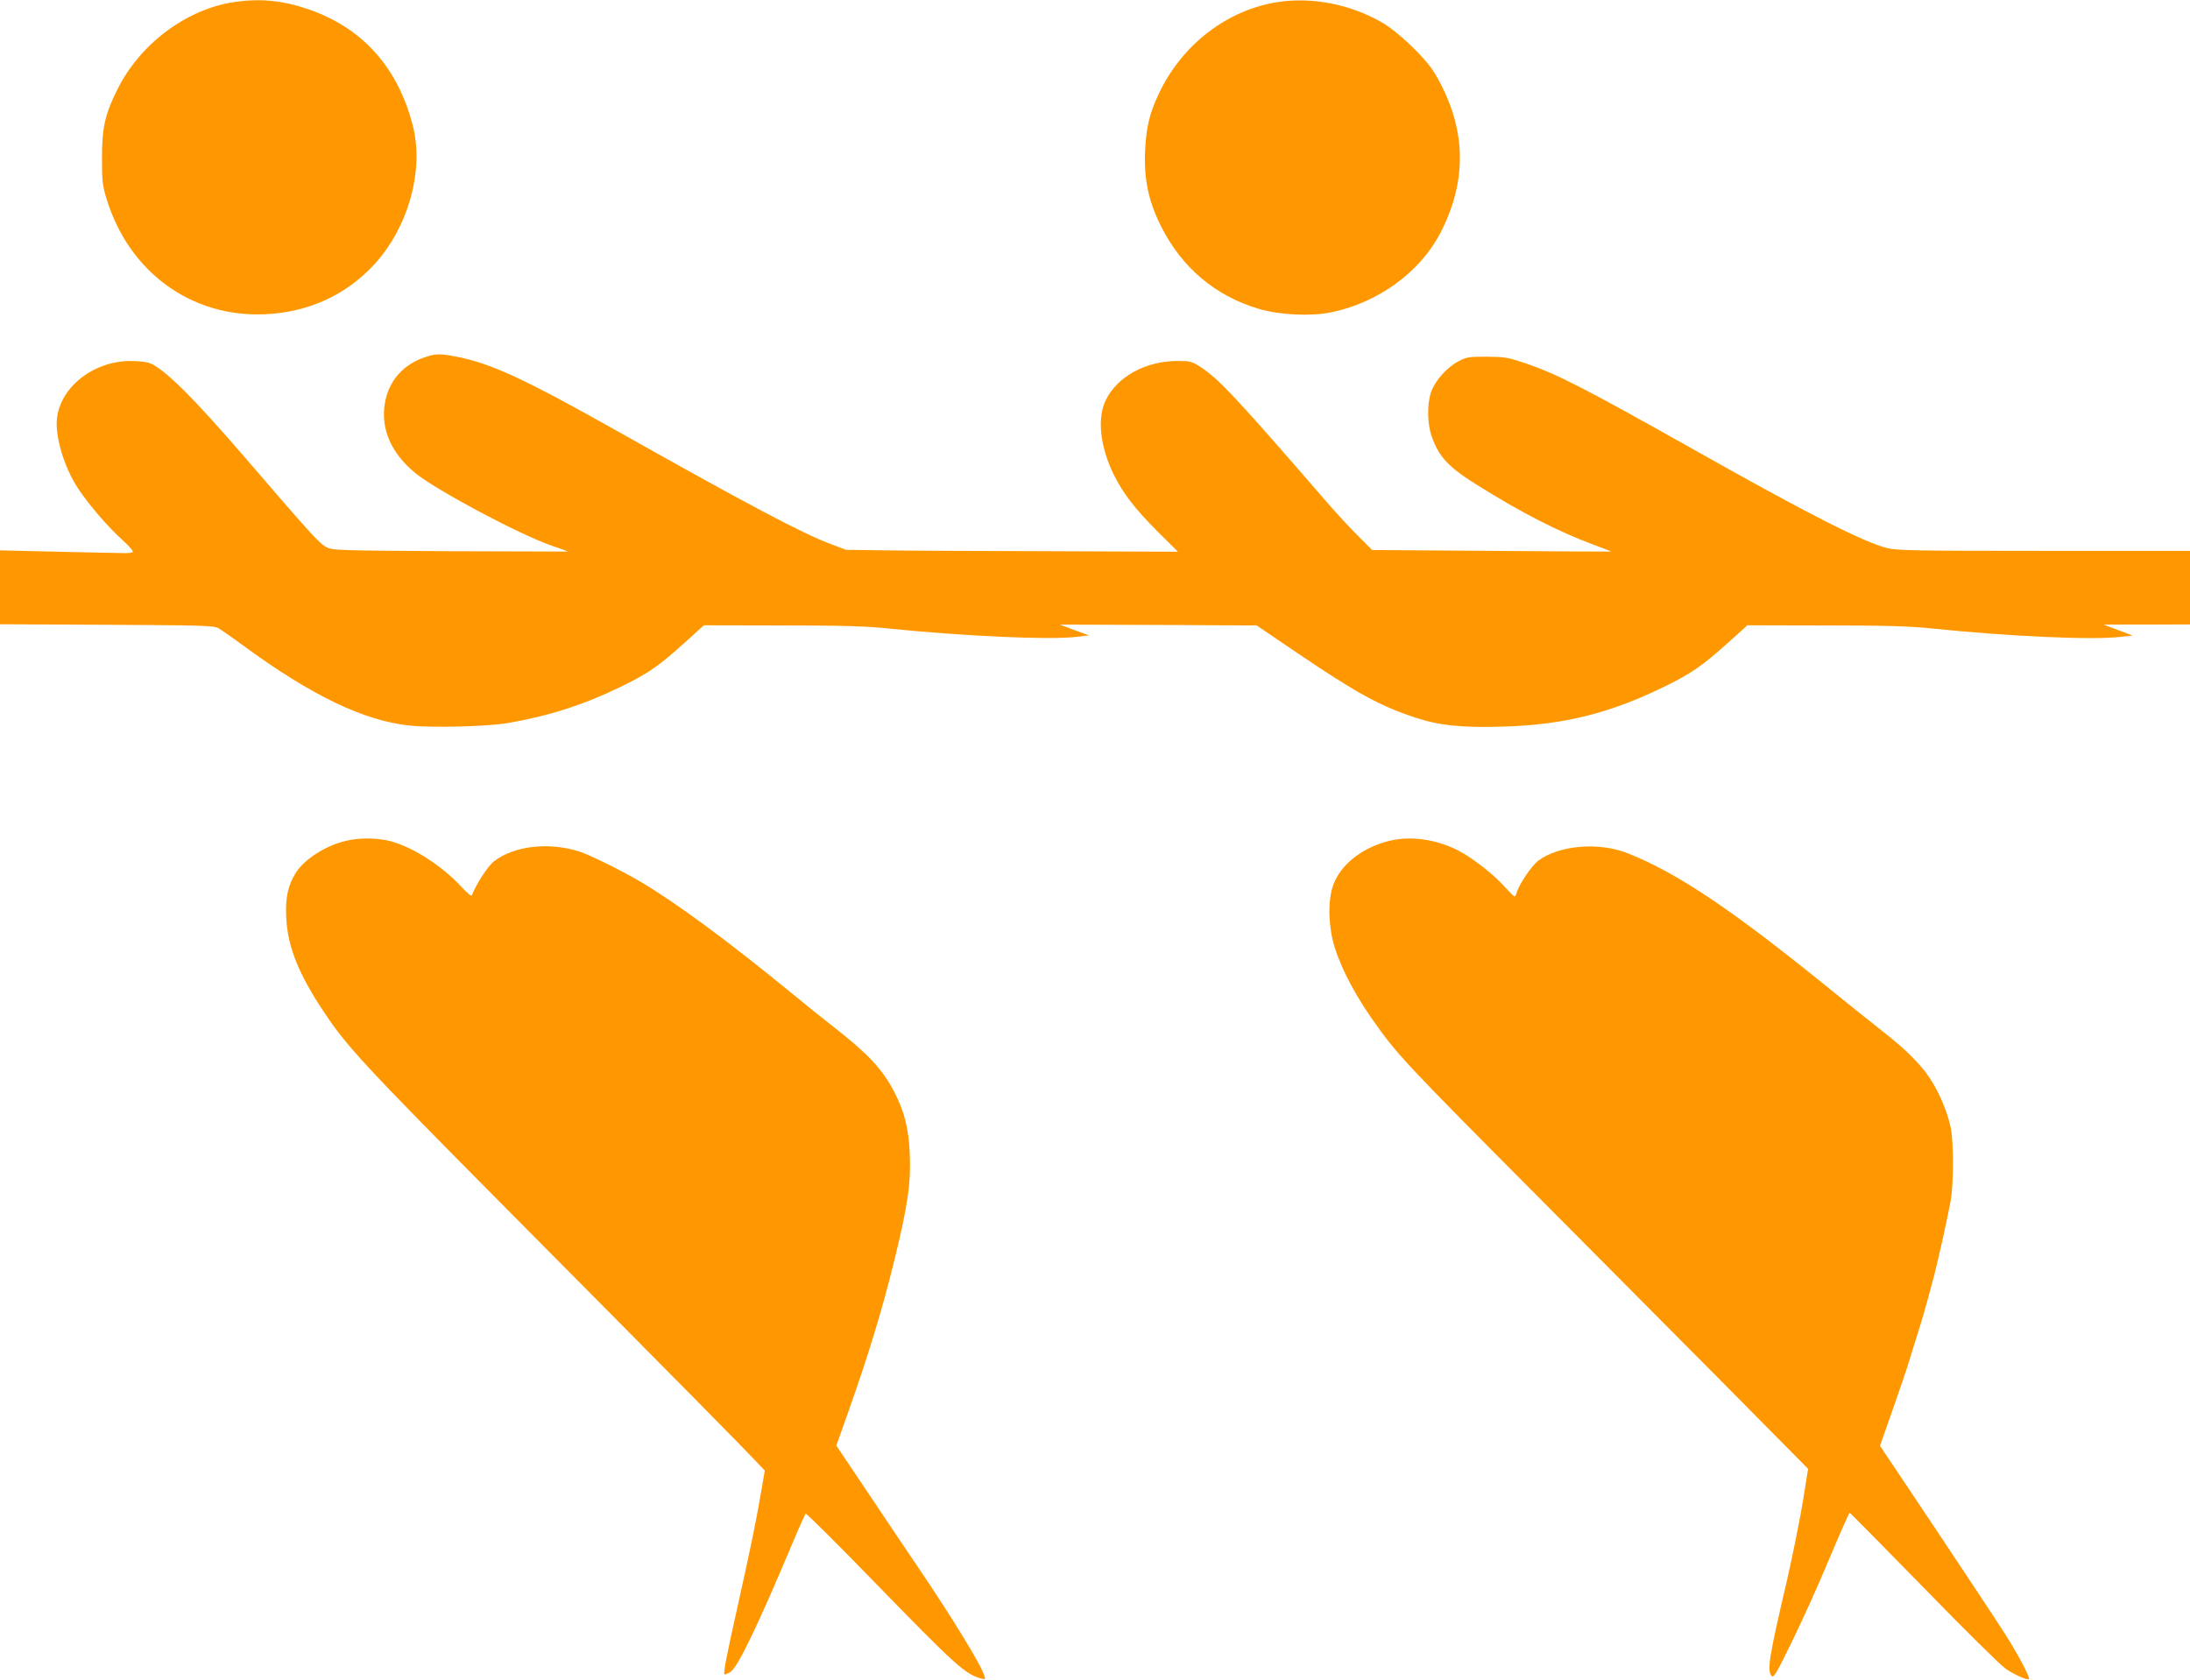
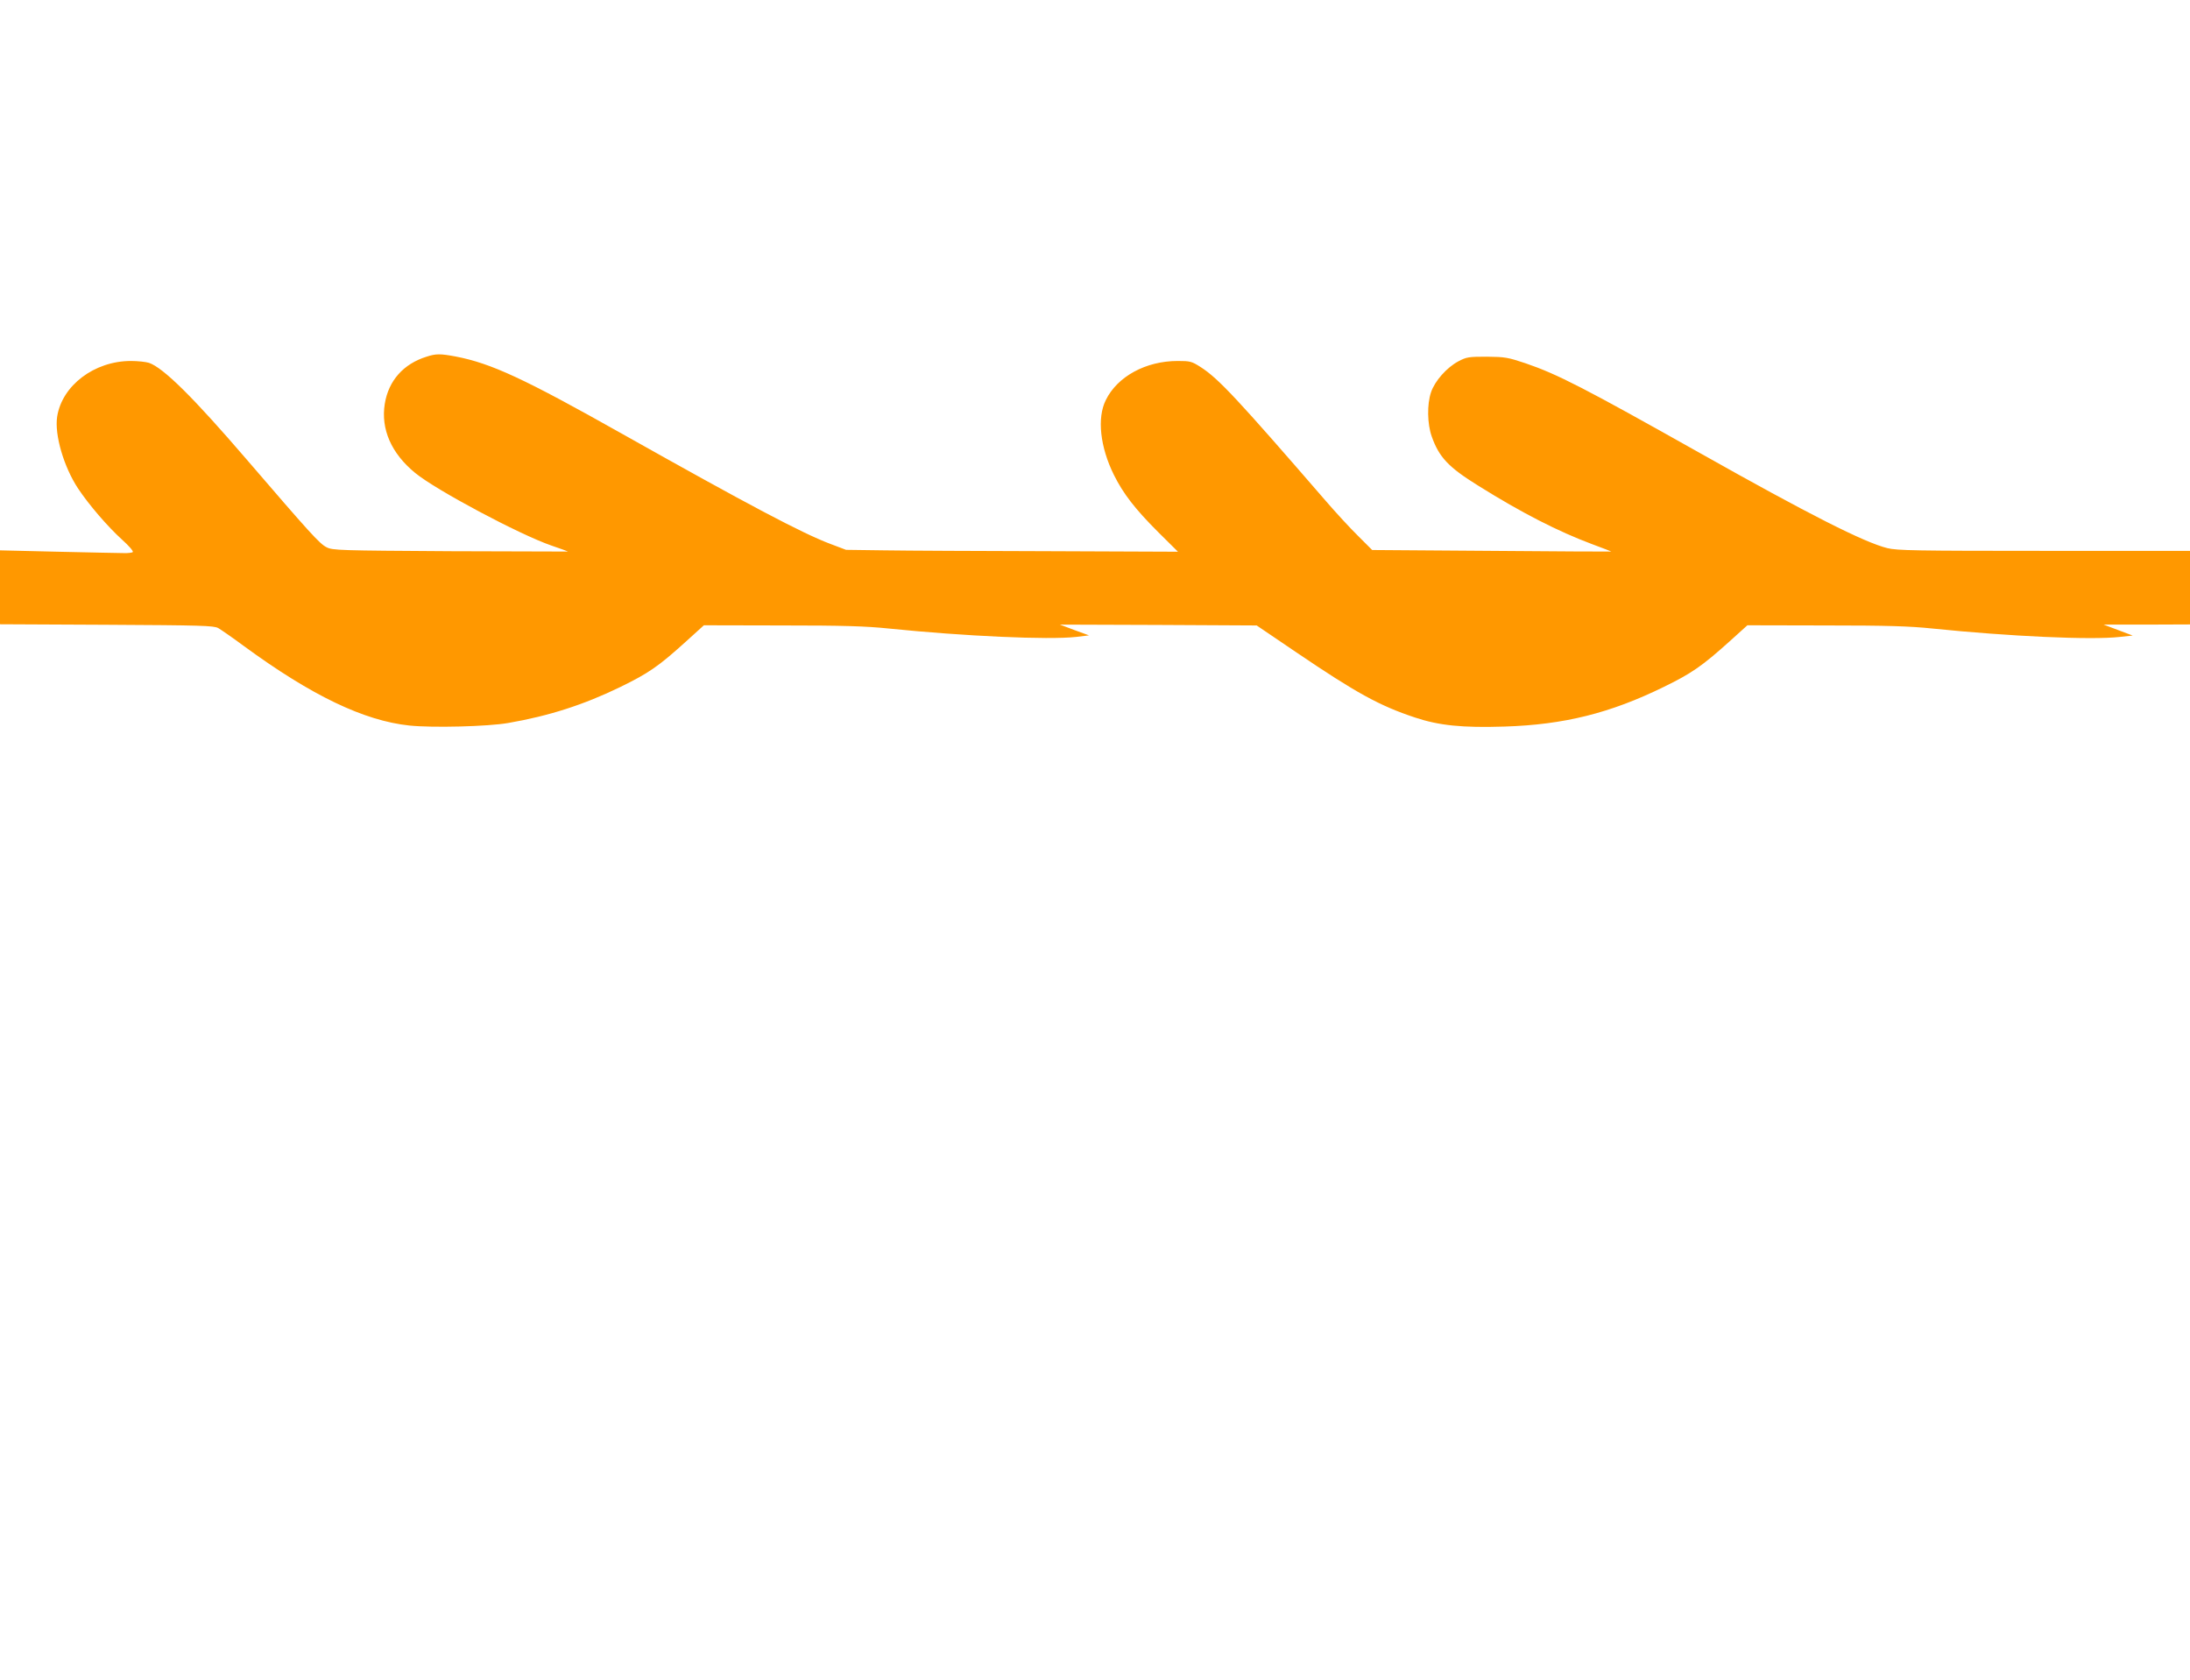
<svg xmlns="http://www.w3.org/2000/svg" version="1.0" width="1280pt" height="982pt" viewBox="0 0 1280 982" preserveAspectRatio="xMidYMid meet">
  <g transform="translate(0,982) scale(0.1,-0.1)" fill="#ff9800" stroke="none">
-     <path d="M1375 9809 c-282 -40 -556 -243 -690 -514 -72 -144 -89 -223 -89 -400 0 -134 3 -159 27 -238 130 -426 494 -692 922 -674 255 10 478 112 644 293 199 218 291 551 223 813 -88 339 -296 570 -610 677 -148 51 -278 64 -427 43z" />
-     <path d="M7475 9809 c-301 -44 -570 -251 -705 -543 -52 -112 -71 -192 -77 -325 -8 -167 19 -296 93 -444 121 -241 316 -406 570 -482 120 -36 303 -45 423 -21 275 56 521 235 640 465 161 312 151 620 -31 929 -53 91 -218 249 -318 305 -184 103 -398 144 -595 116z" />
    <path d="M2493 7735 c-135 -42 -222 -140 -244 -275 -24 -148 38 -290 177 -404 121 -100 611 -361 797 -425 53 -18 97 -34 97 -35 0 0 -309 1 -687 2 -649 4 -689 5 -724 23 -41 20 -99 85 -468 514 -311 362 -486 535 -570 564 -19 6 -66 11 -106 11 -214 0 -403 -144 -431 -326 -16 -106 39 -293 122 -419 63 -95 173 -223 258 -300 39 -35 67 -67 62 -72 -4 -4 -29 -7 -54 -6 -26 0 -199 4 -384 8 l-338 8 0 -216 0 -216 623 -3 c555 -3 625 -5 652 -19 17 -10 84 -56 150 -105 397 -291 703 -437 968 -465 135 -14 458 -6 578 15 237 41 440 106 654 210 166 81 224 121 382 264 l107 97 455 -1 c360 0 492 -4 626 -18 442 -45 933 -67 1095 -49 l75 9 -85 31 -85 32 575 -2 575 -3 230 -156 c351 -238 487 -313 695 -382 141 -47 277 -61 524 -53 347 11 617 78 931 232 162 79 224 122 384 266 l104 94 456 -1 c360 0 492 -4 626 -18 449 -46 930 -68 1095 -49 l75 8 -85 32 -85 32 253 0 252 1 0 215 0 215 -852 0 c-750 0 -860 2 -917 16 -136 34 -455 195 -1101 559 -672 378 -825 457 -1015 522 -102 34 -119 37 -225 38 -106 0 -119 -2 -166 -27 -68 -36 -138 -115 -160 -181 -24 -70 -22 -185 4 -258 43 -122 98 -180 272 -288 254 -159 468 -268 666 -342 63 -23 113 -43 112 -43 -2 -1 -317 1 -700 4 l-698 5 -80 80 c-45 44 -132 138 -193 209 -515 595 -625 713 -729 780 -53 34 -62 36 -135 36 -186 0 -353 -91 -420 -229 -52 -104 -33 -274 47 -436 55 -111 124 -200 259 -335 l116 -115 -745 3 c-410 1 -846 3 -970 5 l-225 3 -90 34 c-165 62 -481 229 -1222 646 -570 321 -762 410 -969 450 -91 17 -116 17 -171 -1z" />
-     <path d="M2018 4904 c-115 -27 -239 -107 -288 -184 -47 -74 -63 -148 -57 -264 8 -169 71 -328 222 -554 132 -199 235 -310 1032 -1114 1044 -1052 1417 -1430 1486 -1504 l57 -60 -25 -145 c-27 -157 -57 -303 -135 -654 -62 -276 -83 -385 -76 -392 2 -3 18 3 34 13 42 24 156 260 362 749 39 94 75 173 79 177 3 4 184 -175 401 -399 473 -486 529 -537 622 -564 27 -7 28 -6 22 14 -20 67 -196 353 -399 652 -34 50 -153 226 -264 393 l-203 302 65 183 c125 352 203 610 276 907 79 325 96 449 88 625 -7 138 -30 231 -83 338 -72 144 -154 233 -379 408 -38 29 -145 115 -236 190 -365 299 -669 523 -874 644 -111 66 -300 159 -360 178 -177 56 -380 33 -497 -57 -35 -26 -105 -134 -131 -201 -3 -5 -30 18 -61 52 -119 130 -310 248 -440 272 -78 14 -167 13 -238 -5z" />
-     <path d="M8120 4905 c-148 -37 -266 -124 -318 -235 -38 -79 -42 -216 -13 -344 29 -124 114 -295 226 -456 151 -215 175 -242 1014 -1085 356 -357 847 -853 1093 -1100 l446 -451 -8 -49 c-4 -28 -13 -84 -20 -125 -15 -97 -65 -346 -96 -480 -104 -444 -116 -519 -91 -555 13 -16 25 4 119 196 58 118 157 336 219 486 63 150 117 271 120 270 4 -1 198 -198 432 -437 233 -240 449 -453 479 -474 51 -35 128 -69 137 -61 8 8 -61 139 -135 256 -43 68 -226 345 -407 616 l-329 492 75 213 c41 117 79 229 85 248 5 19 29 94 51 165 37 116 57 186 107 375 23 86 80 347 95 430 18 103 18 348 0 430 -29 132 -97 270 -178 361 -65 73 -119 122 -244 220 -59 46 -218 174 -355 285 -519 418 -828 624 -1107 735 -168 68 -400 50 -525 -41 -38 -28 -112 -136 -127 -187 -3 -13 -10 -23 -13 -23 -4 0 -31 27 -60 59 -61 69 -190 170 -272 211 -129 65 -276 85 -400 55z" />
  </g>
</svg>